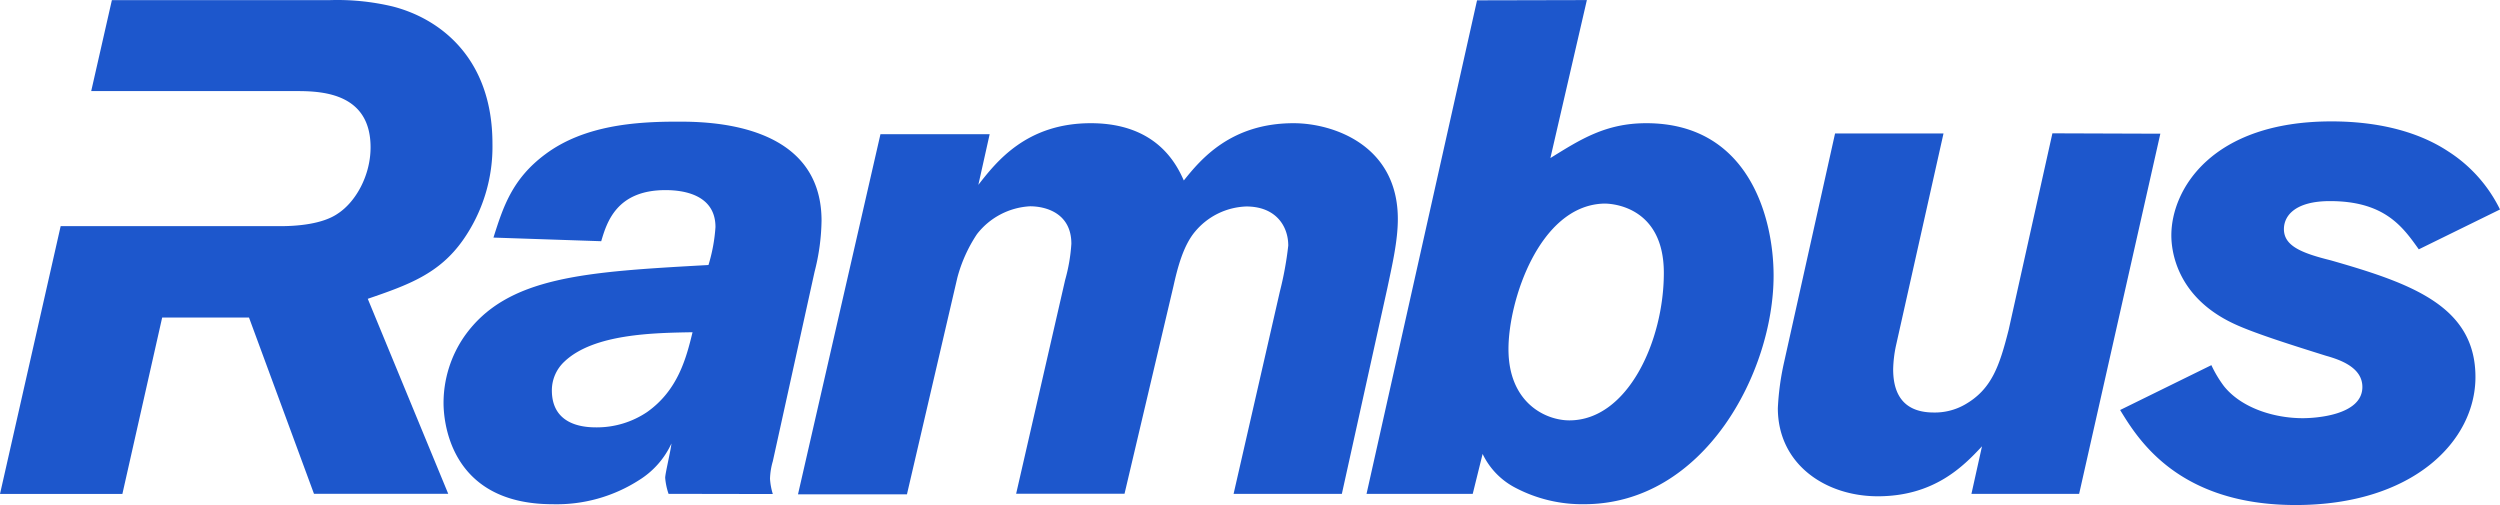
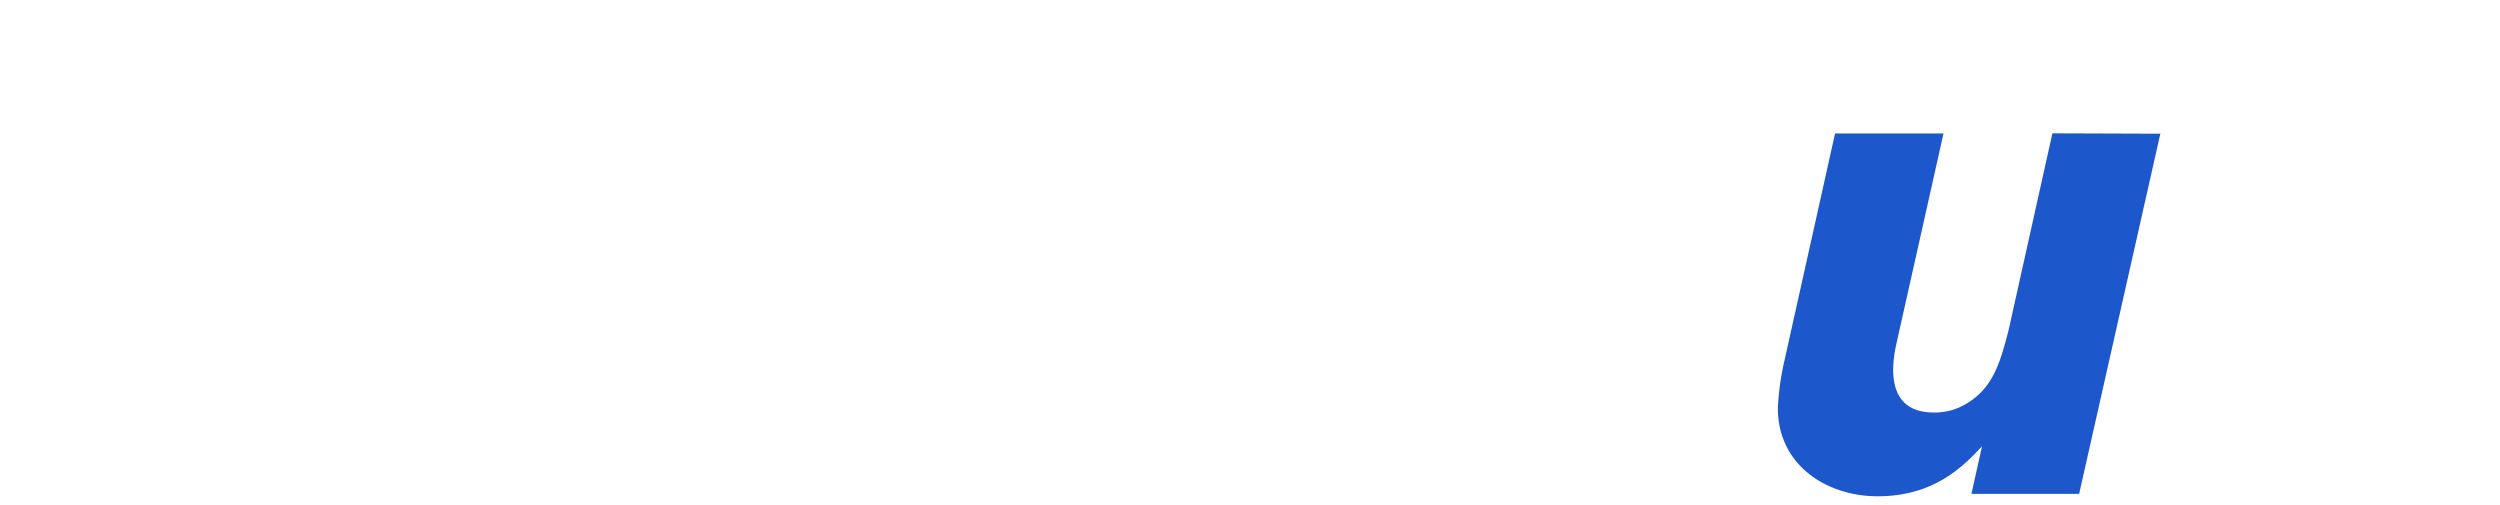
<svg xmlns="http://www.w3.org/2000/svg" xmlns:ns1="http://sodipodi.sourceforge.net/DTD/sodipodi-0.dtd" xmlns:ns2="http://www.inkscape.org/namespaces/inkscape" viewBox="0 0 400.19 80.842" version="1.1" id="svg20" ns1:docname="0000917273.svg" width="400.19" height="80.842">
  <ns1:namedview id="namedview22" pagecolor="#ffffff" bordercolor="#000000" borderopacity="0.25" ns2:showpageshadow="2" ns2:pageopacity="0.0" ns2:pagecheckerboard="0" ns2:deskcolor="#d1d1d1" showgrid="false" />
  <defs id="defs4">
    <style id="style2">.cls-1{fill:#1d57cc;}</style>
  </defs>
  <title id="title6">Rambus_Logo</title>
-   <path class="cls-1" d="M 62.8,1.022 A 38.25,38.25 0 0 0 52.73,0.022 H 17.91 L 14.6,14.582 h 33.08 c 4.27,0 11.64,0.54 11.64,9 0,4.47 -2.34,8.72 -5.26,10.62 -2.44,1.68 -6.48,2 -9.17,2 H 9.71 l -9.71,42.87 h 19.59 l 6.37,-28.24 h 13.9 l 10.4,28.21 h 21.49 l -12.88,-31.21 c 6.51,-2.23 11.44,-4 15.24,-9.4 a 26,26 0 0 0 4.72,-15.44 C 78.83,9.192 70.31,2.922 62.8,1.022 Z" id="path8" />
-   <path class="cls-1" d="m 107.02,79.052 a 10.44,10.44 0 0 1 -0.54,-2.57 c 0,-0.68 0.9,-4.38 1,-5.49 a 13.57,13.57 0 0 1 -5.13,5.83 24.4,24.4 0 0 1 -13.9,3.89 c -17,0 -17.45,-14.19 -17.45,-16.22 a 18.77,18.77 0 0 1 3.34,-10.66 c 6.8,-9.63 19.36,-10.31 39.07,-11.41 a 26.85,26.85 0 0 0 1.12,-6.07 c 0,-5.48 -5.7,-5.92 -8,-5.92 -7.83,0 -9.39,5.15 -10.29,8.18 l -17.25,-0.58 c 1.56,-4.92 3,-9.4 8.3,-13.34 6.26,-4.67 14.54,-5.22 21.15,-5.22 4.58,0 23.07,0 23.07,15.86 a 34.48,34.48 0 0 1 -1.12,8.19 l -6.68,30.31 a 11,11 0 0 0 -0.45,2.8 10.3,10.3 0 0 0 0.45,2.45 z m -16.68,-21.16 a 6.28,6.28 0 0 0 -2,4.59 c 0,5.81 5.5,5.93 7.19,5.93 a 14.39,14.39 0 0 0 8.05,-2.45 c 4.93,-3.48 6.27,-8.62 7.28,-12.78 -6.17,0.11 -15.83,0.23 -20.52,4.71 z" id="path10" />
-   <path class="cls-1" d="m 156.61,29.592 c 2.9,-3.72 7.71,-9.87 18,-9.87 10.63,0 13.78,6.7 14.89,9.17 2.68,-3.35 7.5,-9.17 17.57,-9.17 6.27,0 16.69,3.47 16.69,15.34 0,3.49 -0.91,7.4 -1.68,11.06 l -7.28,32.93 h -17.33 l 7.4,-32.36 a 54.26,54.26 0 0 0 1.35,-7.38 c 0,-3.13 -2,-6.26 -6.72,-6.26 a 11.16,11.16 0 0 0 -8.18,4 c -1.9,2.24 -2.82,5.8 -3.47,8.72 l -7.84,33.26 h -17.35 l 7.84,-34.2 a 27.77,27.77 0 0 0 1,-5.81 c 0,-4.95 -4.16,-6 -6.61,-6 a 11.52,11.52 0 0 0 -8.51,4.47 23.46,23.46 0 0 0 -3.13,6.95 l -8.07,34.69 h -17.44 l 13.2,-57.65 h 17.48 z" id="path12" />
-   <path class="cls-1" d="M 254.02,0.012 248.18,25.302 c 4.83,-3 8.86,-5.58 15.35,-5.58 16.47,0 20.38,15.23 20.38,24.4 0,15.44 -11.09,36.59 -30.34,36.59 a 23,23 0 0 1 -11.08,-2.68 11.86,11.86 0 0 1 -5.16,-5.37 l -1.58,6.39 h -17 L 236.44,0.052 Z M 241.47,55.882 c 0,8.61 5.94,11.41 9.75,11.41 9.29,0 15.12,-12.65 15.12,-23.61 0,-10.96 -8.85,-11.19 -9.88,-11.08 -10.06,0.55 -14.99,15.45 -14.99,23.28 z" id="path14" />
  <path class="cls-1" d="m 345.82,21.402 -13,57.65 h -17.24 l 1.69,-7.61 c -2.93,3.14 -7.62,8 -16.68,8 -8.39,0 -16,-5.14 -16,-14.11 a 42.39,42.39 0 0 1 1,-7.35 l 8.16,-36.62 h 17.36 l -7.6,33.92 a 20.16,20.16 0 0 0 -0.46,3.81 c 0,3 0.9,6.94 6.5,6.94 a 9.7,9.7 0 0 0 4.93,-1.24 c 4.37,-2.46 5.6,-6.27 7.06,-12 l 7,-31.45 z" id="path16" />
-   <path class="cls-1" d="m 353.99,58.452 a 18.7,18.7 0 0 0 2,3.35 c 2.78,3.49 8,5.14 12.63,5.14 1.91,0 9.54,-0.42 9.54,-5 0,-3.15 -3.61,-4.37 -5.85,-5 -5,-1.57 -11.52,-3.6 -14.78,-5.15 -9.28,-4.37 -9.95,-11.88 -9.95,-14.11 0,-7.37 6.48,-18.25 25.64,-18.25 6.49,0 13.3,1.25 18.69,4.81 a 23,23 0 0 1 8.28,9.29 l -13,6.38 c -2.56,-3.6 -5.47,-7.72 -14.22,-7.72 -5.58,0 -7.37,2.35 -7.37,4.48 0,2.69 2.8,3.83 7.49,5 13,3.71 23.17,7.37 23.17,18.68 0,10.3 -10.06,20.49 -28.77,20.49 -18.91,0 -25.31,-10.64 -28.11,-15.21 z" id="path18" />
</svg>